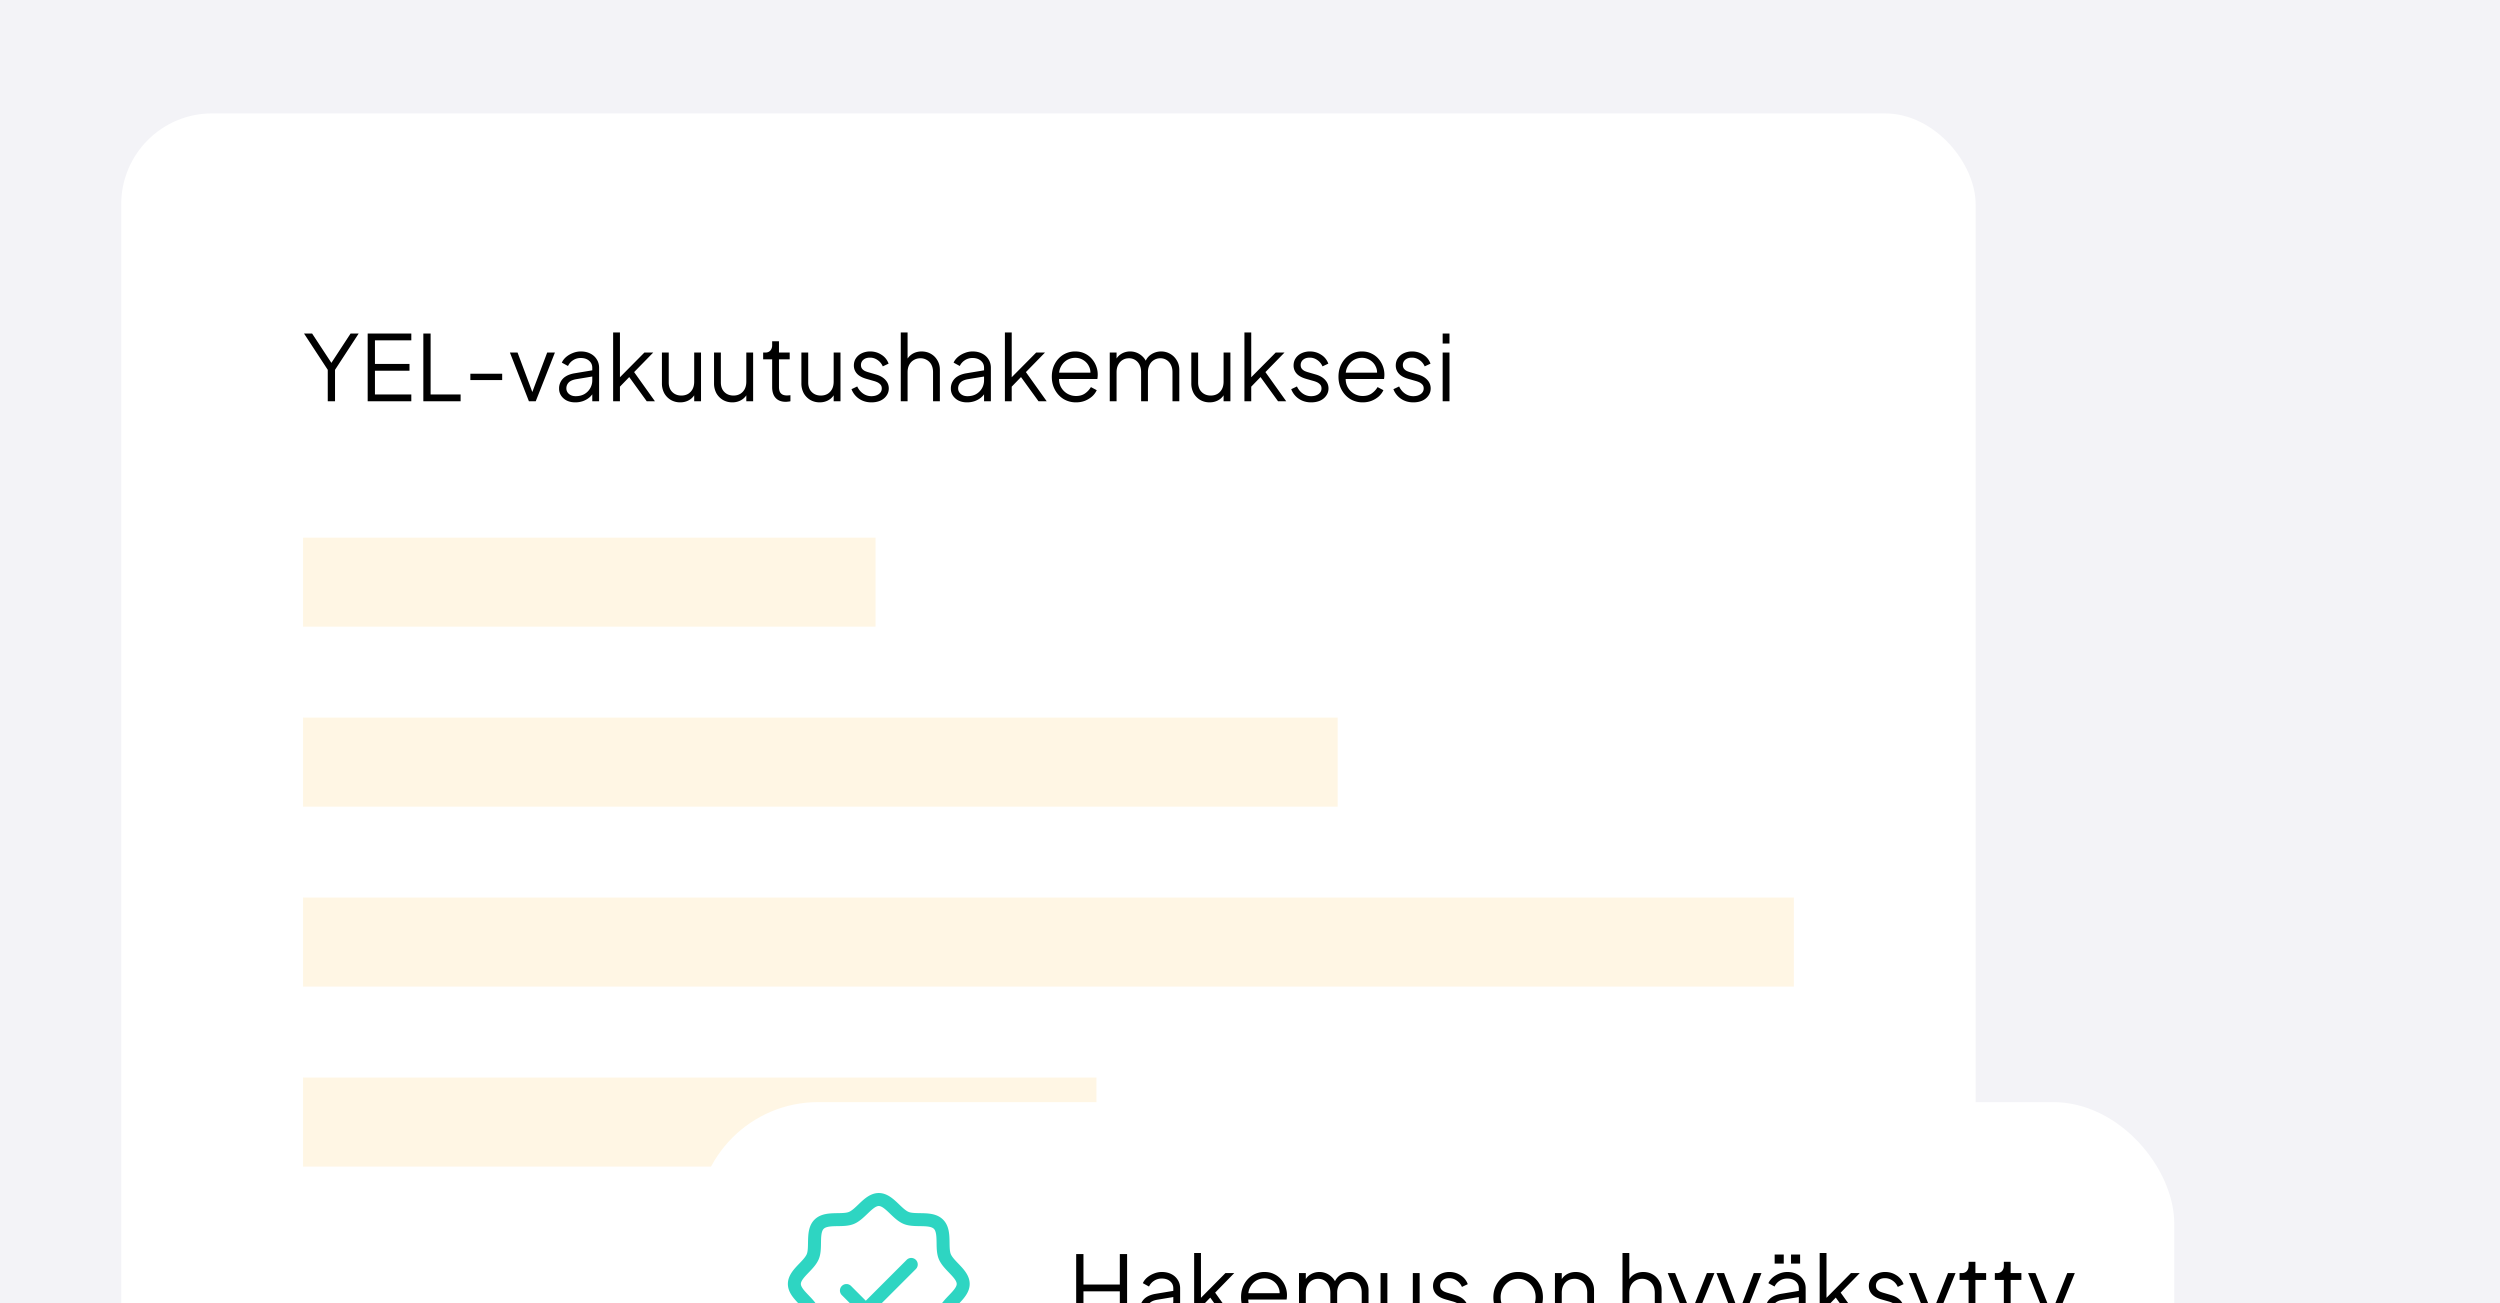
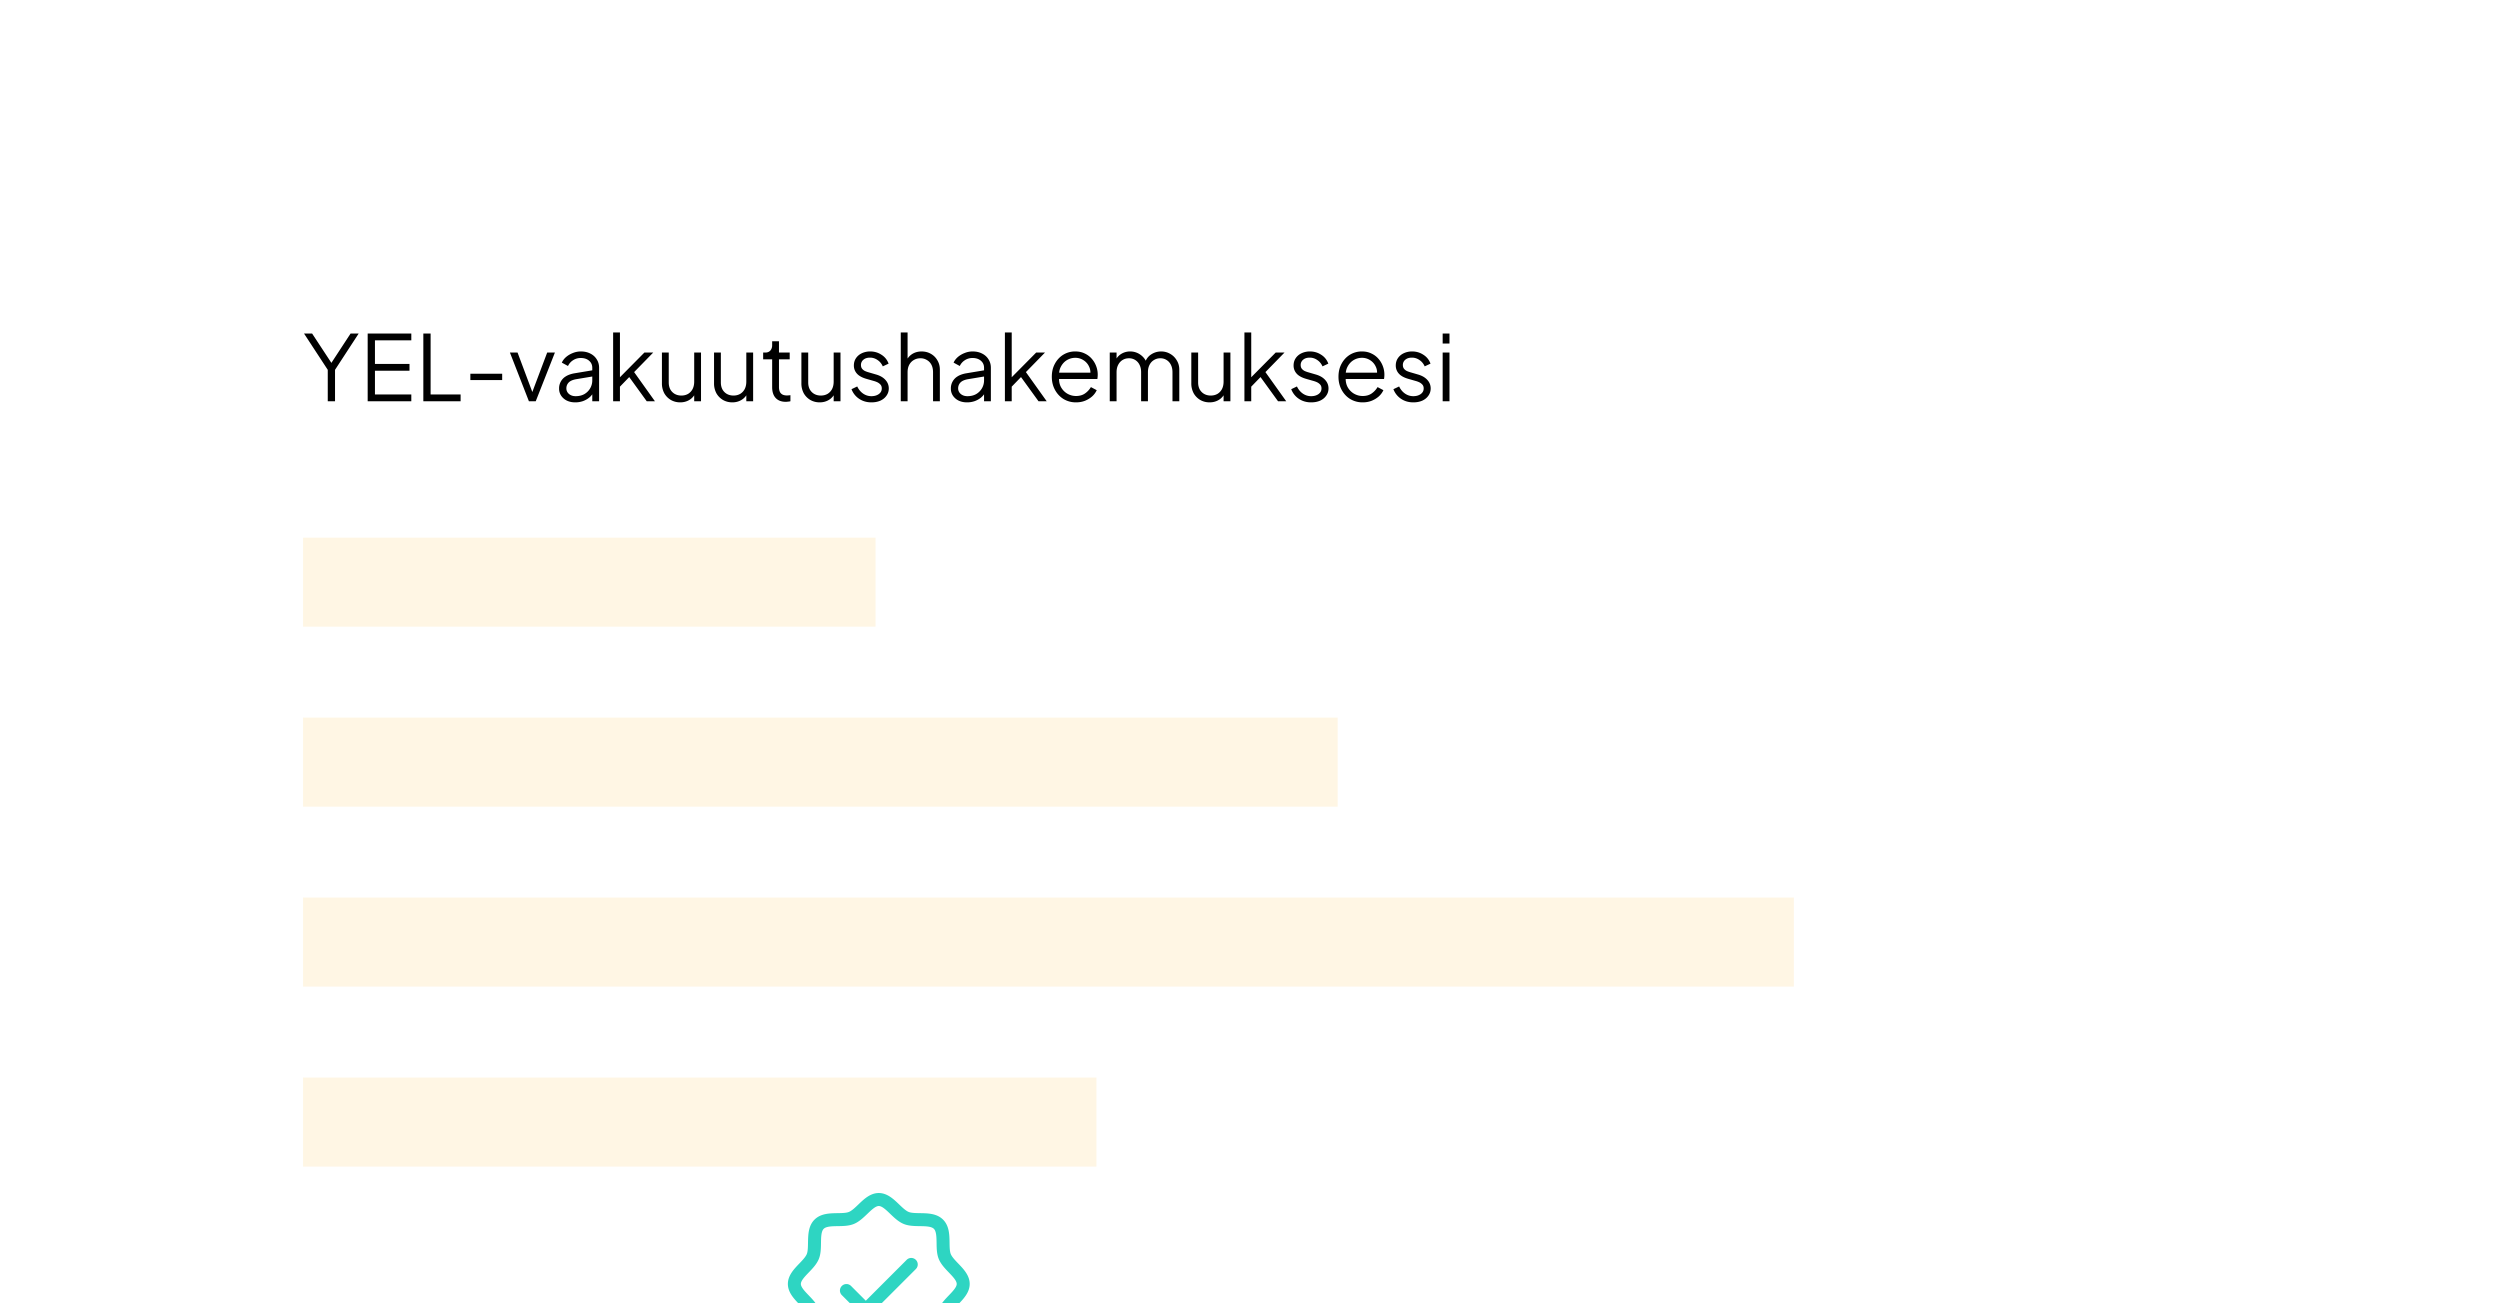
<svg xmlns="http://www.w3.org/2000/svg" width="330" height="172" fill="none">
  <g clip-path="url(#a)">
-     <path fill="#F3F3F7" d="M0 0h330v172H0z" />
-     <rect width="244.785" height="195.022" x="16" y="14.968" fill="#fff" rx="12" />
    <path fill="#000" d="M43.264 52.968v-4.152l-3.132-4.788H41.2l2.736 4.164h-.384l2.724-4.164h1.068l-3.12 4.788v4.152h-.96Zm5.269 0v-8.94h5.76v.9h-4.8v3.108h4.56v.9h-4.56v3.132h4.8v.9h-5.76Zm7.347 0v-8.94h.96v8.04h3.96v.9h-4.92Zm6.207-2.796v-.84h4.2v.84h-4.2Zm7.729 2.796-2.508-6.432h1.008l2.112 5.64h-.324l2.124-5.64h1.02l-2.532 6.432h-.9Zm6.109.144c-.408 0-.772-.076-1.092-.228a1.936 1.936 0 0 1-.756-.648 1.631 1.631 0 0 1-.276-.936 1.83 1.83 0 0 1 .888-1.62c.304-.192.692-.328 1.164-.408l2.52-.42v.816l-2.304.384c-.464.08-.8.228-1.008.444-.2.216-.3.472-.3.768 0 .288.112.532.336.732.232.2.528.3.888.3.44 0 .824-.092 1.152-.276a2.08 2.08 0 0 0 1.044-1.836v-1.632c0-.384-.14-.696-.42-.936-.28-.24-.644-.36-1.092-.36a1.8 1.8 0 0 0-1.032.3 1.772 1.772 0 0 0-.66.756l-.816-.444c.12-.272.308-.52.564-.744.264-.224.564-.4.9-.528a2.758 2.758 0 0 1 1.044-.204c.472 0 .888.092 1.248.276.368.184.652.44.852.768.208.32.312.692.312 1.116v4.416h-.9v-1.284l.132.132c-.112.24-.288.46-.528.66a2.862 2.862 0 0 1-.828.468 3.036 3.036 0 0 1-1.032.168Zm5.007-.144v-9.084h.9v6.36l-.384-.06 3.612-3.648h1.164l-2.52 2.58 2.748 3.852h-1.08l-2.58-3.564.576.048-1.836 1.896.3-.744v2.364h-.9Zm8.854.144c-.448 0-.856-.104-1.224-.312a2.393 2.393 0 0 1-.876-.888 2.727 2.727 0 0 1-.312-1.32v-4.056h.9v3.948c0 .344.068.648.204.912.144.256.34.456.588.6.256.144.548.216.876.216.328 0 .62-.072.876-.216.256-.152.456-.364.6-.636.144-.28.216-.612.216-.996v-3.828h.9v6.432h-.9V51.72l.204.048a1.939 1.939 0 0 1-.78.984c-.368.24-.792.36-1.272.36Zm6.879 0c-.448 0-.856-.104-1.224-.312a2.393 2.393 0 0 1-.876-.888 2.727 2.727 0 0 1-.312-1.32v-4.056h.9v3.948c0 .344.068.648.204.912.144.256.34.456.588.6.256.144.548.216.876.216.328 0 .62-.072.876-.216.256-.152.456-.364.6-.636.144-.28.216-.612.216-.996v-3.828h.9v6.432h-.9V51.72l.204.048a1.939 1.939 0 0 1-.78.984c-.368.24-.792.36-1.272.36Zm7.059-.072c-.576 0-1.02-.168-1.332-.504-.312-.336-.468-.816-.468-1.44v-3.66h-1.188v-.9h.3c.272 0 .488-.088.648-.264.16-.184.24-.412.24-.684v-.54h.9v1.488h1.416v.9h-1.416v3.66c0 .216.032.408.096.576.064.16.172.288.324.384.16.096.372.144.636.144.064 0 .14-.004.228-.012s.164-.016.228-.024v.804c-.096.024-.204.04-.324.048-.12.016-.216.024-.288.024Zm4.472.072c-.448 0-.856-.104-1.224-.312a2.393 2.393 0 0 1-.876-.888 2.727 2.727 0 0 1-.312-1.32v-4.056h.9v3.948c0 .344.068.648.204.912.144.256.34.456.588.6.256.144.548.216.876.216.328 0 .62-.072.876-.216.256-.152.456-.364.6-.636.144-.28.216-.612.216-.996v-3.828h.9v6.432h-.9V51.72l.204.048a1.939 1.939 0 0 1-.78.984c-.368.24-.792.36-1.272.36Zm6.831 0c-.616 0-1.156-.156-1.62-.468a2.648 2.648 0 0 1-1.008-1.272l.756-.36c.184.392.44.704.768.936.336.232.704.348 1.104.348.384 0 .708-.092.972-.276.264-.192.396-.44.396-.744 0-.224-.064-.4-.192-.528a1.317 1.317 0 0 0-.444-.312 3 3 0 0 0-.444-.156l-.924-.264c-.592-.168-1.02-.404-1.284-.708a1.562 1.562 0 0 1-.396-1.056c0-.376.096-.704.288-.984.192-.28.452-.496.78-.648a2.566 2.566 0 0 1 1.092-.228c.544 0 1.036.144 1.476.432.448.28.764.672.948 1.176l-.768.36c-.16-.36-.392-.64-.696-.84a1.692 1.692 0 0 0-.996-.312c-.36 0-.648.092-.864.276a.876.876 0 0 0-.324.696c0 .216.056.388.168.516.112.128.24.224.384.288.152.064.284.112.396.144l1.068.312c.52.152.924.388 1.212.708.296.32.444.696.444 1.128 0 .352-.1.668-.3.948-.192.28-.46.5-.804.66-.344.152-.74.228-1.188.228Zm3.874-.144v-9.084h.9v3.9l-.204-.048c.16-.416.42-.744.78-.984.368-.24.792-.36 1.272-.36.456 0 .864.104 1.224.312.368.208.656.496.864.864.216.36.324.768.324 1.224v4.176h-.9V49.14c0-.392-.072-.724-.216-.996a1.506 1.506 0 0 0-.6-.624 1.597 1.597 0 0 0-.852-.228c-.32 0-.608.076-.864.228-.256.144-.46.356-.612.636-.144.272-.216.6-.216.984v3.828h-.9Zm8.738.144c-.408 0-.772-.076-1.092-.228a1.936 1.936 0 0 1-.756-.648 1.631 1.631 0 0 1-.276-.936 1.83 1.83 0 0 1 .888-1.62c.304-.192.692-.328 1.164-.408l2.52-.42v.816l-2.304.384c-.464.08-.8.228-1.008.444-.2.216-.3.472-.3.768 0 .288.112.532.336.732.232.2.528.3.888.3.44 0 .824-.092 1.152-.276a2.08 2.08 0 0 0 1.044-1.836v-1.632c0-.384-.14-.696-.42-.936-.28-.24-.644-.36-1.092-.36a1.8 1.8 0 0 0-1.032.3 1.772 1.772 0 0 0-.66.756l-.816-.444c.12-.272.308-.52.564-.744.264-.224.564-.4.9-.528a2.758 2.758 0 0 1 1.044-.204c.472 0 .888.092 1.248.276.368.184.652.44.852.768.208.32.312.692.312 1.116v4.416h-.9v-1.284l.132.132c-.112.24-.288.46-.528.66a2.862 2.862 0 0 1-.828.468 3.036 3.036 0 0 1-1.032.168Zm5.008-.144v-9.084h.9v6.36l-.384-.06 3.612-3.648h1.164l-2.52 2.58 2.748 3.852h-1.08l-2.58-3.564.576.048-1.836 1.896.3-.744v2.364h-.9Zm9.385.144a3.15 3.15 0 0 1-1.632-.432c-.48-.296-.86-.7-1.14-1.212-.28-.512-.42-1.092-.42-1.74 0-.648.136-1.22.408-1.716.272-.504.64-.9 1.104-1.188a2.98 2.98 0 0 1 1.584-.432c.464 0 .876.088 1.236.264.368.168.68.4.936.696.256.288.452.616.588.984a3.133 3.133 0 0 1 .192 1.392c-.008.096-.02.196-.036.3h-5.436v-.84h4.92l-.432.36c.072-.44.02-.832-.156-1.176a1.938 1.938 0 0 0-.732-.828 1.939 1.939 0 0 0-1.08-.312c-.4 0-.772.104-1.116.312-.336.208-.6.5-.792.876-.192.368-.268.808-.228 1.32-.04.512.04.96.24 1.344.208.376.488.668.84.876.36.208.744.312 1.152.312.472 0 .868-.112 1.188-.336a2.7 2.7 0 0 0 .78-.84l.768.408a2.501 2.501 0 0 1-.588.804c-.264.24-.58.436-.948.588-.36.144-.76.216-1.2.216Zm4.455-.144v-6.432h.9v1.224l-.144-.18c.176-.376.436-.668.78-.876a2.224 2.224 0 0 1 1.152-.312c.496 0 .944.14 1.344.42.4.28.684.644.852 1.092l-.252.012c.16-.496.436-.872.828-1.128.4-.264.84-.396 1.32-.396.432 0 .828.104 1.188.312.368.208.66.496.876.864.224.36.336.768.336 1.224v4.176h-.9V49.14c0-.392-.072-.724-.216-.996a1.514 1.514 0 0 0-1.392-.852c-.304 0-.58.076-.828.228a1.513 1.513 0 0 0-.588.636c-.144.272-.216.6-.216.984v3.828h-.9V49.14c0-.392-.072-.724-.216-.996a1.514 1.514 0 0 0-1.392-.852c-.312 0-.592.076-.84.228a1.54 1.54 0 0 0-.576.636c-.144.272-.216.6-.216.984v3.828h-.9Zm13.178.144c-.448 0-.856-.104-1.224-.312a2.393 2.393 0 0 1-.876-.888 2.727 2.727 0 0 1-.312-1.32v-4.056h.9v3.948c0 .344.068.648.204.912.144.256.34.456.588.6.256.144.548.216.876.216.328 0 .62-.072.876-.216.256-.152.456-.364.6-.636.144-.28.216-.612.216-.996v-3.828h.9v6.432h-.9V51.72l.204.048a1.939 1.939 0 0 1-.78.984c-.368.24-.792.36-1.272.36Zm4.599-.144v-9.084h.9v6.36l-.384-.06 3.612-3.648h1.164l-2.52 2.58 2.748 3.852h-1.08l-2.58-3.564.576.048-1.836 1.896.3-.744v2.364h-.9Zm8.806.144c-.616 0-1.156-.156-1.62-.468a2.648 2.648 0 0 1-1.008-1.272l.756-.36c.184.392.44.704.768.936.336.232.704.348 1.104.348.384 0 .708-.092.972-.276.264-.192.396-.44.396-.744 0-.224-.064-.4-.192-.528a1.317 1.317 0 0 0-.444-.312 3 3 0 0 0-.444-.156l-.924-.264c-.592-.168-1.02-.404-1.284-.708a1.562 1.562 0 0 1-.396-1.056c0-.376.096-.704.288-.984.192-.28.452-.496.78-.648a2.566 2.566 0 0 1 1.092-.228c.544 0 1.036.144 1.476.432.448.28.764.672.948 1.176l-.768.36c-.16-.36-.392-.64-.696-.84a1.692 1.692 0 0 0-.996-.312c-.36 0-.648.092-.864.276a.876.876 0 0 0-.324.696c0 .216.056.388.168.516.112.128.24.224.384.288.152.064.284.112.396.144l1.068.312c.52.152.924.388 1.212.708.296.32.444.696.444 1.128 0 .352-.1.668-.3.948-.192.28-.46.5-.804.66-.344.152-.74.228-1.188.228Zm6.802 0a3.15 3.15 0 0 1-1.632-.432c-.48-.296-.86-.7-1.14-1.212-.28-.512-.42-1.092-.42-1.74 0-.648.136-1.22.408-1.716.272-.504.64-.9 1.104-1.188a2.98 2.98 0 0 1 1.584-.432c.464 0 .876.088 1.236.264.368.168.68.4.936.696.256.288.452.616.588.984a3.133 3.133 0 0 1 .192 1.392c-.008.096-.02.196-.036.3h-5.436v-.84h4.92l-.432.36c.072-.44.02-.832-.156-1.176a1.938 1.938 0 0 0-.732-.828 1.939 1.939 0 0 0-1.08-.312c-.4 0-.772.104-1.116.312-.336.208-.6.5-.792.876-.192.368-.268.808-.228 1.32-.04.512.04.96.24 1.344.208.376.488.668.84.876.36.208.744.312 1.152.312.472 0 .868-.112 1.188-.336a2.7 2.7 0 0 0 .78-.84l.768.408a2.501 2.501 0 0 1-.588.804c-.264.24-.58.436-.948.588-.36.144-.76.216-1.2.216Zm6.686 0c-.616 0-1.156-.156-1.62-.468a2.648 2.648 0 0 1-1.008-1.272l.756-.36c.184.392.44.704.768.936.336.232.704.348 1.104.348.384 0 .708-.092.972-.276.264-.192.396-.44.396-.744 0-.224-.064-.4-.192-.528a1.317 1.317 0 0 0-.444-.312 3 3 0 0 0-.444-.156l-.924-.264c-.592-.168-1.02-.404-1.284-.708a1.562 1.562 0 0 1-.396-1.056c0-.376.096-.704.288-.984.192-.28.452-.496.78-.648a2.566 2.566 0 0 1 1.092-.228c.544 0 1.036.144 1.476.432.448.28.764.672.948 1.176l-.768.36c-.16-.36-.392-.64-.696-.84a1.692 1.692 0 0 0-.996-.312c-.36 0-.648.092-.864.276a.876.876 0 0 0-.324.696c0 .216.056.388.168.516.112.128.24.224.384.288.152.064.284.112.396.144l1.068.312c.52.152.924.388 1.212.708.296.32.444.696.444 1.128 0 .352-.1.668-.3.948-.192.28-.46.5-.804.66-.344.152-.74.228-1.188.228Zm3.874-.144v-6.432h.9v6.432h-.9Zm0-7.62v-1.32h.9v1.32h-.9Z" />
    <path fill="#FFCD71" fill-opacity=".19" d="M40 70.968h75.571v11.755H40zm0 23.756h136.571v11.755H40zm0 23.755h196.785v11.755H40zm0 23.756h104.729v11.755H40z" />
    <g filter="url(#b)">
-       <rect width="195" height="48" x="75" y="112.479" fill="#fff" rx="16" />
      <path fill="#2ED5C2" d="M109.485 133.781c-.404-.422-.822-.857-.979-1.239-.146-.351-.155-.932-.163-1.494-.016-1.046-.033-2.231-.857-3.055-.824-.824-2.009-.841-3.055-.857-.562-.008-1.143-.017-1.493-.163-.382-.157-.818-.575-1.24-.979-.739-.71-1.579-1.515-2.698-1.515s-1.957.805-2.698 1.515c-.422.404-.857.822-1.24.979-.348.146-.93.155-1.493.163-1.046.016-2.23.033-3.055.857-.824.824-.835 2.009-.857 3.055-.008.562-.017 1.143-.163 1.494-.157.381-.575.817-.979 1.239-.71.739-1.515 1.579-1.515 2.698s.805 1.958 1.515 2.698c.404.422.822.857.98 1.24.145.35.154.931.162 1.493.016 1.046.033 2.231.857 3.055.824.824 2.01.841 3.055.857.562.008 1.143.017 1.493.163.382.157.818.575 1.24.979.74.71 1.58 1.515 2.698 1.515 1.119 0 1.957-.805 2.698-1.515.422-.404.857-.822 1.24-.979.35-.146.931-.155 1.493-.163 1.046-.016 2.231-.033 3.055-.857.824-.824.841-2.009.857-3.055.008-.562.017-1.143.163-1.493.157-.382.575-.818.979-1.24.71-.739 1.515-1.579 1.515-2.698s-.805-1.957-1.515-2.698Zm-1.238 4.21c-.513.536-1.044 1.089-1.326 1.77-.27.653-.282 1.4-.292 2.123-.011.75-.023 1.536-.356 1.868-.333.332-1.113.345-1.868.356-.723.01-1.47.022-2.123.292-.681.282-1.234.813-1.77 1.327-.536.513-1.083 1.038-1.512 1.038-.429 0-.98-.527-1.512-1.038-.531-.512-1.09-1.045-1.77-1.327-.653-.27-1.4-.282-2.123-.292-.75-.011-1.536-.023-1.868-.356-.332-.333-.345-1.113-.356-1.868-.01-.723-.022-1.47-.292-2.123-.282-.681-.813-1.234-1.326-1.77-.514-.536-1.039-1.083-1.039-1.512 0-.429.527-.98 1.038-1.512.512-.531 1.045-1.089 1.327-1.77.27-.653.282-1.4.292-2.123.011-.75.023-1.536.356-1.868.333-.332 1.113-.345 1.868-.356.723-.01 1.47-.022 2.123-.292.68-.282 1.234-.813 1.77-1.326.536-.514 1.083-1.039 1.512-1.039.429 0 .98.527 1.512 1.039.531.511 1.089 1.044 1.77 1.326.653.27 1.4.282 2.123.292.75.011 1.536.023 1.868.356.332.333.345 1.113.356 1.868.01.723.022 1.47.292 2.123.282.681.813 1.235 1.326 1.77.514.536 1.039 1.083 1.039 1.512 0 .429-.527.98-1.039 1.512Zm-4.355-4.69a.854.854 0 0 1 .186.935.854.854 0 0 1-.186.278l-6 6a.85.85 0 0 1-.606.251.86.86 0 0 1-.607-.251l-2.571-2.571a.858.858 0 0 1 1.213-1.213l1.965 1.966 5.393-5.395a.854.854 0 0 1 .935-.186.844.844 0 0 1 .278.186Z" />
-       <path fill="#000" d="M125.056 141.479v-8.94h.96v4.02h4.8v-4.02h.96v8.94h-.96v-4.02h-4.8v4.02h-.96Zm10.564.144c-.408 0-.772-.076-1.092-.228a1.936 1.936 0 0 1-.756-.648 1.631 1.631 0 0 1-.276-.936 1.83 1.83 0 0 1 .888-1.62c.304-.192.692-.328 1.164-.408l2.52-.42v.816l-2.304.384c-.464.08-.8.228-1.008.444-.2.216-.3.472-.3.768 0 .288.112.532.336.732.232.2.528.3.888.3.44 0 .824-.092 1.152-.276a2.08 2.08 0 0 0 1.044-1.836v-1.632c0-.384-.14-.696-.42-.936-.28-.24-.644-.36-1.092-.36a1.8 1.8 0 0 0-1.032.3 1.772 1.772 0 0 0-.66.756l-.816-.444c.12-.272.308-.52.564-.744.264-.224.564-.4.9-.528a2.758 2.758 0 0 1 1.044-.204c.472 0 .888.092 1.248.276.368.184.652.44.852.768.208.32.312.692.312 1.116v4.416h-.9v-1.284l.132.132c-.112.24-.288.46-.528.66a2.862 2.862 0 0 1-.828.468 3.036 3.036 0 0 1-1.032.168Zm5.007-.144v-9.084h.9v6.36l-.384-.06 3.612-3.648h1.164l-2.52 2.58 2.748 3.852h-1.08l-2.58-3.564.576.048-1.836 1.896.3-.744v2.364h-.9Zm9.385.144a3.15 3.15 0 0 1-1.632-.432c-.48-.296-.86-.7-1.14-1.212-.28-.512-.42-1.092-.42-1.74 0-.648.136-1.22.408-1.716.272-.504.64-.9 1.104-1.188a2.98 2.98 0 0 1 1.584-.432c.464 0 .876.088 1.236.264.368.168.68.4.936.696.256.288.452.616.588.984a3.133 3.133 0 0 1 .192 1.392c-.008.096-.02.196-.036.3h-5.436v-.84h4.92l-.432.36c.072-.44.02-.832-.156-1.176a1.938 1.938 0 0 0-.732-.828 1.939 1.939 0 0 0-1.08-.312c-.4 0-.772.104-1.116.312-.336.208-.6.5-.792.876-.192.368-.268.808-.228 1.32-.04.512.04.96.24 1.344.208.376.488.668.84.876.36.208.744.312 1.152.312.472 0 .868-.112 1.188-.336a2.7 2.7 0 0 0 .78-.84l.768.408a2.501 2.501 0 0 1-.588.804c-.264.24-.58.436-.948.588-.36.144-.76.216-1.2.216Zm4.455-.144v-6.432h.9v1.224l-.144-.18c.176-.376.436-.668.78-.876a2.224 2.224 0 0 1 1.152-.312c.496 0 .944.14 1.344.42.4.28.684.644.852 1.092l-.252.012c.16-.496.436-.872.828-1.128.4-.264.84-.396 1.32-.396.432 0 .828.104 1.188.312.368.208.66.496.876.864.224.36.336.768.336 1.224v4.176h-.9v-3.828c0-.392-.072-.724-.216-.996a1.514 1.514 0 0 0-1.392-.852c-.304 0-.58.076-.828.228a1.513 1.513 0 0 0-.588.636c-.144.272-.216.6-.216.984v3.828h-.9v-3.828c0-.392-.072-.724-.216-.996a1.514 1.514 0 0 0-1.392-.852c-.312 0-.592.076-.84.228a1.54 1.54 0 0 0-.576.636c-.144.272-.216.6-.216.984v3.828h-.9Zm13.178.144c-.448 0-.856-.104-1.224-.312a2.393 2.393 0 0 1-.876-.888 2.727 2.727 0 0 1-.312-1.32v-4.056h.9v3.948c0 .344.068.648.204.912.144.256.34.456.588.6.256.144.548.216.876.216.328 0 .62-.072.876-.216.256-.152.456-.364.6-.636.144-.28.216-.612.216-.996v-3.828h.9v6.432h-.9v-1.248l.204.048a1.939 1.939 0 0 1-.78.984c-.368.24-.792.36-1.272.36Zm6.831 0c-.616 0-1.156-.156-1.62-.468a2.648 2.648 0 0 1-1.008-1.272l.756-.36c.184.392.44.704.768.936.336.232.704.348 1.104.348.384 0 .708-.092.972-.276.264-.192.396-.44.396-.744 0-.224-.064-.4-.192-.528a1.317 1.317 0 0 0-.444-.312 3 3 0 0 0-.444-.156l-.924-.264c-.592-.168-1.02-.404-1.284-.708a1.562 1.562 0 0 1-.396-1.056c0-.376.096-.704.288-.984.192-.28.452-.496.78-.648a2.566 2.566 0 0 1 1.092-.228c.544 0 1.036.144 1.476.432.448.28.764.672.948 1.176l-.768.36c-.16-.36-.392-.64-.696-.84a1.692 1.692 0 0 0-.996-.312c-.36 0-.648.092-.864.276a.876.876 0 0 0-.324.696c0 .216.056.388.168.516.112.128.24.224.384.288.152.064.284.112.396.144l1.068.312c.52.152.924.388 1.212.708.296.32.444.696.444 1.128 0 .352-.1.668-.3.948-.192.28-.46.5-.804.66-.344.152-.74.228-1.188.228Zm8.925 0c-.608 0-1.16-.144-1.656-.432a3.349 3.349 0 0 1-1.188-1.2c-.288-.512-.432-1.092-.432-1.74 0-.64.144-1.212.432-1.716.288-.504.676-.9 1.164-1.188a3.215 3.215 0 0 1 1.68-.444c.624 0 1.18.144 1.668.432.496.288.884.684 1.164 1.188.288.504.432 1.08.432 1.728 0 .656-.148 1.24-.444 1.752-.296.504-.692.9-1.188 1.188a3.15 3.15 0 0 1-1.632.432Zm0-.9c.432 0 .82-.108 1.164-.324.352-.216.628-.512.828-.888.208-.376.312-.796.312-1.26 0-.464-.104-.88-.312-1.248-.2-.368-.476-.66-.828-.876a2.143 2.143 0 0 0-1.164-.324c-.432 0-.824.108-1.176.324a2.42 2.42 0 0 0-.828.876 2.492 2.492 0 0 0-.312 1.248c0 .464.104.884.312 1.26.208.376.484.672.828.888.352.216.744.324 1.176.324Zm4.851.756v-6.432h.9v1.248l-.204-.048c.16-.416.42-.744.78-.984.368-.24.792-.36 1.272-.36.456 0 .864.104 1.224.312.368.208.656.496.864.864.216.36.324.768.324 1.224v4.176h-.9v-3.828c0-.392-.072-.724-.216-.996a1.432 1.432 0 0 0-.588-.624 1.62 1.62 0 0 0-.864-.228c-.328 0-.62.076-.876.228a1.49 1.49 0 0 0-.6.636c-.144.272-.216.6-.216.984v3.828h-.9Zm8.918 0v-9.084h.9v3.9l-.204-.048c.16-.416.42-.744.78-.984.368-.24.792-.36 1.272-.36.456 0 .864.104 1.224.312.368.208.656.496.864.864.216.36.324.768.324 1.224v4.176h-.9v-3.828c0-.392-.072-.724-.216-.996a1.506 1.506 0 0 0-.6-.624 1.597 1.597 0 0 0-.852-.228c-.32 0-.608.076-.864.228-.256.144-.46.356-.612.636-.144.272-.216.6-.216.984v3.828h-.9Zm6.894 2.64c-.128 0-.26-.012-.396-.036a1.688 1.688 0 0 1-.384-.096v-.84c.08.008.18.02.3.036.128.024.256.036.384.036.392 0 .692-.084.9-.252.208-.16.412-.472.612-.936l.408-.96-.024.792-2.724-6.816h.972l2.232 5.628h-.252l2.22-5.628h.996l-2.94 7.248a4.392 4.392 0 0 1-.492.888c-.192.28-.436.504-.732.672-.296.176-.656.264-1.08.264Zm8.017-2.64-2.508-6.432h1.008l2.112 5.64h-.324l2.124-5.64h1.02l-2.532 6.432h-.9Zm6.109.144c-.408 0-.772-.076-1.092-.228a1.936 1.936 0 0 1-.756-.648 1.631 1.631 0 0 1-.276-.936 1.83 1.83 0 0 1 .888-1.62c.304-.192.692-.328 1.164-.408l2.52-.42v.816l-2.304.384c-.464.08-.8.228-1.008.444-.2.216-.3.472-.3.768 0 .288.112.532.336.732.232.2.528.3.888.3.44 0 .824-.092 1.152-.276a2.08 2.08 0 0 0 1.044-1.836v-1.632c0-.384-.14-.696-.42-.936-.28-.24-.644-.36-1.092-.36a1.8 1.8 0 0 0-1.032.3 1.772 1.772 0 0 0-.66.756l-.816-.444c.12-.272.308-.52.564-.744.264-.224.564-.4.9-.528a2.758 2.758 0 0 1 1.044-.204c.472 0 .888.092 1.248.276.368.184.652.44.852.768.208.32.312.692.312 1.116v4.416h-.9v-1.284l.132.132c-.112.24-.288.46-.528.66a2.862 2.862 0 0 1-.828.468 3.036 3.036 0 0 1-1.032.168Zm-.936-7.824v-1.2h1.2v1.2h-1.2Zm2.16 0v-1.2h1.2v1.2h-1.2Zm3.783 7.68v-9.084h.9v6.36l-.384-.06 3.612-3.648h1.164l-2.52 2.58 2.748 3.852h-1.08l-2.58-3.564.576.048-1.836 1.896.3-.744v2.364h-.9Zm8.807.144c-.616 0-1.156-.156-1.62-.468a2.648 2.648 0 0 1-1.008-1.272l.756-.36c.184.392.44.704.768.936.336.232.704.348 1.104.348.384 0 .708-.092.972-.276.264-.192.396-.44.396-.744 0-.224-.064-.4-.192-.528a1.317 1.317 0 0 0-.444-.312 3 3 0 0 0-.444-.156l-.924-.264c-.592-.168-1.02-.404-1.284-.708a1.562 1.562 0 0 1-.396-1.056c0-.376.096-.704.288-.984.192-.28.452-.496.78-.648a2.566 2.566 0 0 1 1.092-.228c.544 0 1.036.144 1.476.432.448.28.764.672.948 1.176l-.768.36c-.16-.36-.392-.64-.696-.84a1.692 1.692 0 0 0-.996-.312c-.36 0-.648.092-.864.276a.876.876 0 0 0-.324.696c0 .216.056.388.168.516.112.128.24.224.384.288.152.064.284.112.396.144l1.068.312c.52.152.924.388 1.212.708.296.32.444.696.444 1.128 0 .352-.1.668-.3.948-.192.28-.46.5-.804.66-.344.152-.74.228-1.188.228Zm3.888 2.496c-.128 0-.26-.012-.396-.036a1.688 1.688 0 0 1-.384-.096v-.84c.08.008.18.02.3.036.128.024.256.036.384.036.392 0 .692-.084.9-.252.208-.16.412-.472.612-.936l.408-.96-.024.792-2.724-6.816h.972l2.232 5.628h-.252l2.22-5.628h.996l-2.94 7.248a4.392 4.392 0 0 1-.492.888c-.192.28-.436.504-.732.672-.296.176-.656.264-1.08.264Zm8.762-2.568c-.576 0-1.02-.168-1.332-.504-.312-.336-.468-.816-.468-1.44v-3.66h-1.188v-.9h.3c.272 0 .488-.088.648-.264.16-.184.24-.412.24-.684v-.54h.9v1.488h1.416v.9h-1.416v3.66c0 .216.032.408.096.576.064.16.172.288.324.384.16.096.372.144.636.144.064 0 .14-.004.228-.012s.164-.016.228-.024v.804c-.096.024-.204.04-.324.048-.12.016-.216.024-.288.024Zm4.652 0c-.576 0-1.02-.168-1.332-.504-.312-.336-.468-.816-.468-1.44v-3.66h-1.188v-.9h.3c.272 0 .488-.088.648-.264.16-.184.24-.412.24-.684v-.54h.9v1.488h1.416v.9h-1.416v3.66c0 .216.032.408.096.576.064.16.172.288.324.384.16.096.372.144.636.144.064 0 .14-.004.228-.012s.164-.016.228-.024v.804c-.096.024-.204.04-.324.048-.12.016-.216.024-.288.024Zm2.324 2.568c-.128 0-.26-.012-.396-.036a1.688 1.688 0 0 1-.384-.096v-.84c.08.008.18.02.3.036.128.024.256.036.384.036.392 0 .692-.084.9-.252.208-.16.412-.472.612-.936l.408-.96-.024.792-2.724-6.816h.972l2.232 5.628h-.252l2.22-5.628h.996l-2.94 7.248a4.392 4.392 0 0 1-.492.888c-.192.28-.436.504-.732.672-.296.176-.656.264-1.08.264Z" />
    </g>
  </g>
  <defs>
    <clipPath id="a">
      <path fill="#fff" d="M0 0h330v172H0z" />
    </clipPath>
    <filter id="b" width="215" height="76" x="72" y="110.479" color-interpolation-filters="sRGB" filterUnits="userSpaceOnUse">
      <feFlood flood-opacity="0" result="BackgroundImageFix" />
      <feColorMatrix in="SourceAlpha" result="hardAlpha" values="0 0 0 0 0 0 0 0 0 0 0 0 0 0 0 0 0 0 127 0" />
      <feOffset dx="1" dy="1" />
      <feGaussianBlur stdDeviation="1.5" />
      <feColorMatrix values="0 0 0 0 0 0 0 0 0 0 0 0 0 0 0 0 0 0 0.1 0" />
      <feBlend in2="BackgroundImageFix" result="effect1_dropShadow_4983_7571" />
      <feColorMatrix in="SourceAlpha" result="hardAlpha" values="0 0 0 0 0 0 0 0 0 0 0 0 0 0 0 0 0 0 127 0" />
      <feOffset dx="2" dy="4" />
      <feGaussianBlur stdDeviation="2.5" />
      <feColorMatrix values="0 0 0 0 0 0 0 0 0 0 0 0 0 0 0 0 0 0 0.09 0" />
      <feBlend in2="effect1_dropShadow_4983_7571" result="effect2_dropShadow_4983_7571" />
      <feColorMatrix in="SourceAlpha" result="hardAlpha" values="0 0 0 0 0 0 0 0 0 0 0 0 0 0 0 0 0 0 127 0" />
      <feOffset dx="5" dy="10" />
      <feGaussianBlur stdDeviation="3.5" />
      <feColorMatrix values="0 0 0 0 0 0 0 0 0 0 0 0 0 0 0 0 0 0 0.05 0" />
      <feBlend in2="effect2_dropShadow_4983_7571" result="effect3_dropShadow_4983_7571" />
      <feColorMatrix in="SourceAlpha" result="hardAlpha" values="0 0 0 0 0 0 0 0 0 0 0 0 0 0 0 0 0 0 127 0" />
      <feOffset dx="9" dy="18" />
      <feGaussianBlur stdDeviation="4" />
      <feColorMatrix values="0 0 0 0 0 0 0 0 0 0 0 0 0 0 0 0 0 0 0.01 0" />
      <feBlend in2="effect3_dropShadow_4983_7571" result="effect4_dropShadow_4983_7571" />
      <feBlend in="SourceGraphic" in2="effect4_dropShadow_4983_7571" result="shape" />
    </filter>
  </defs>
</svg>